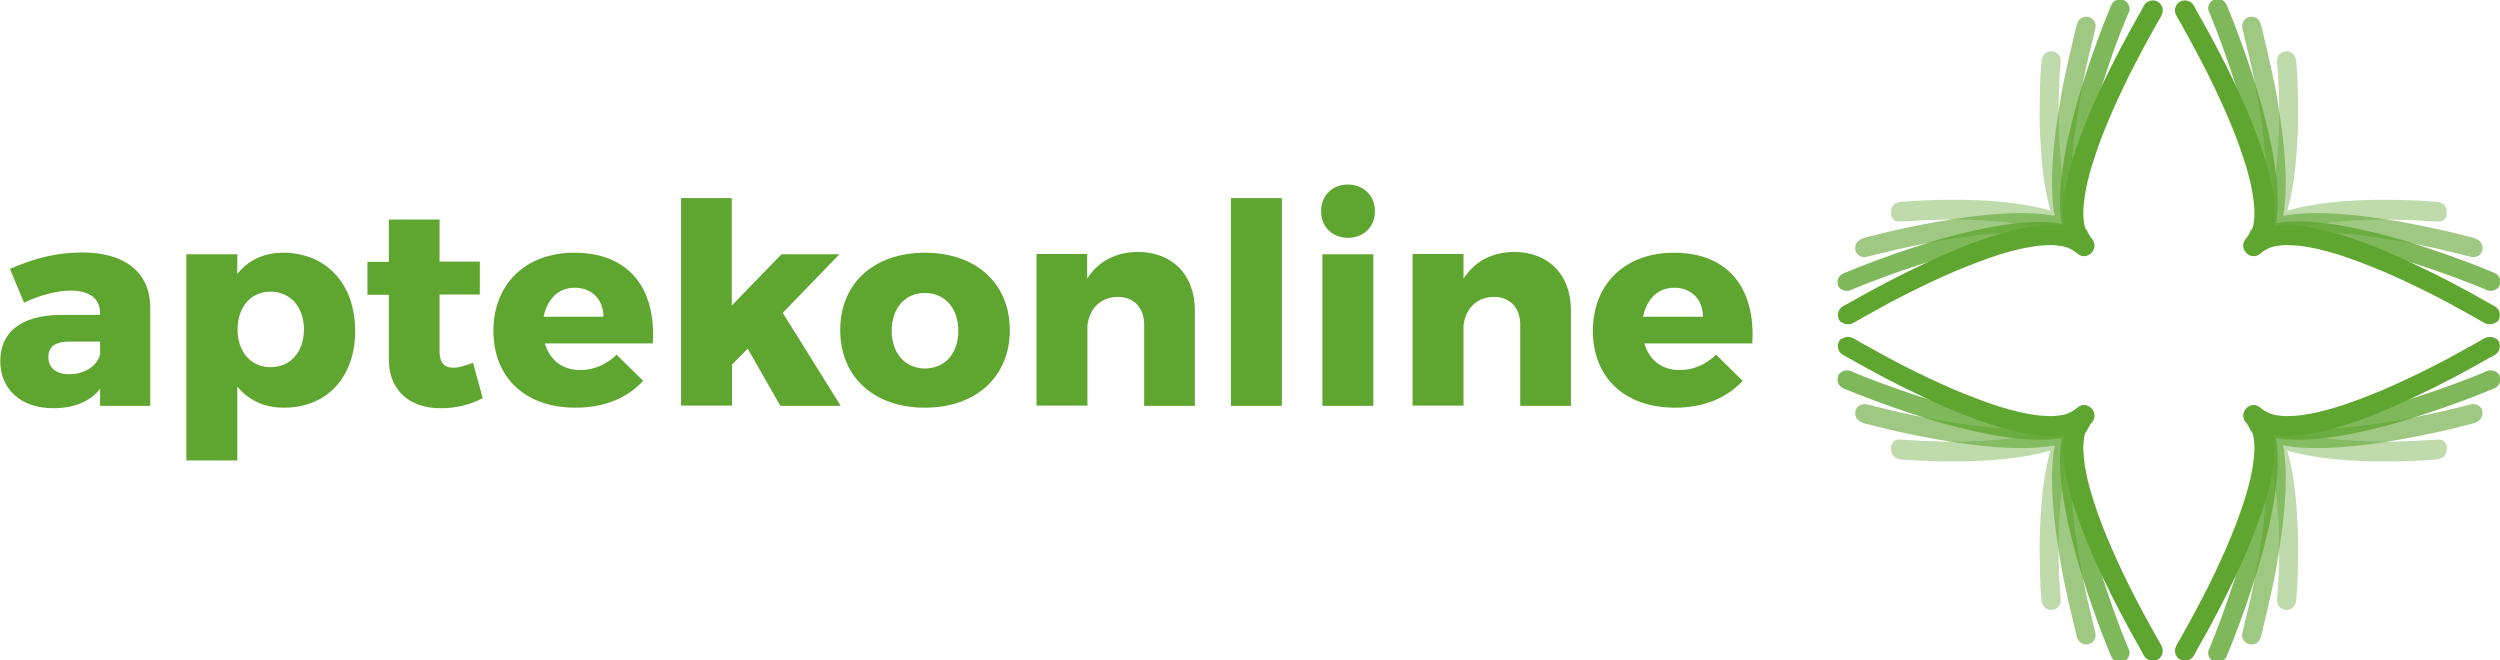
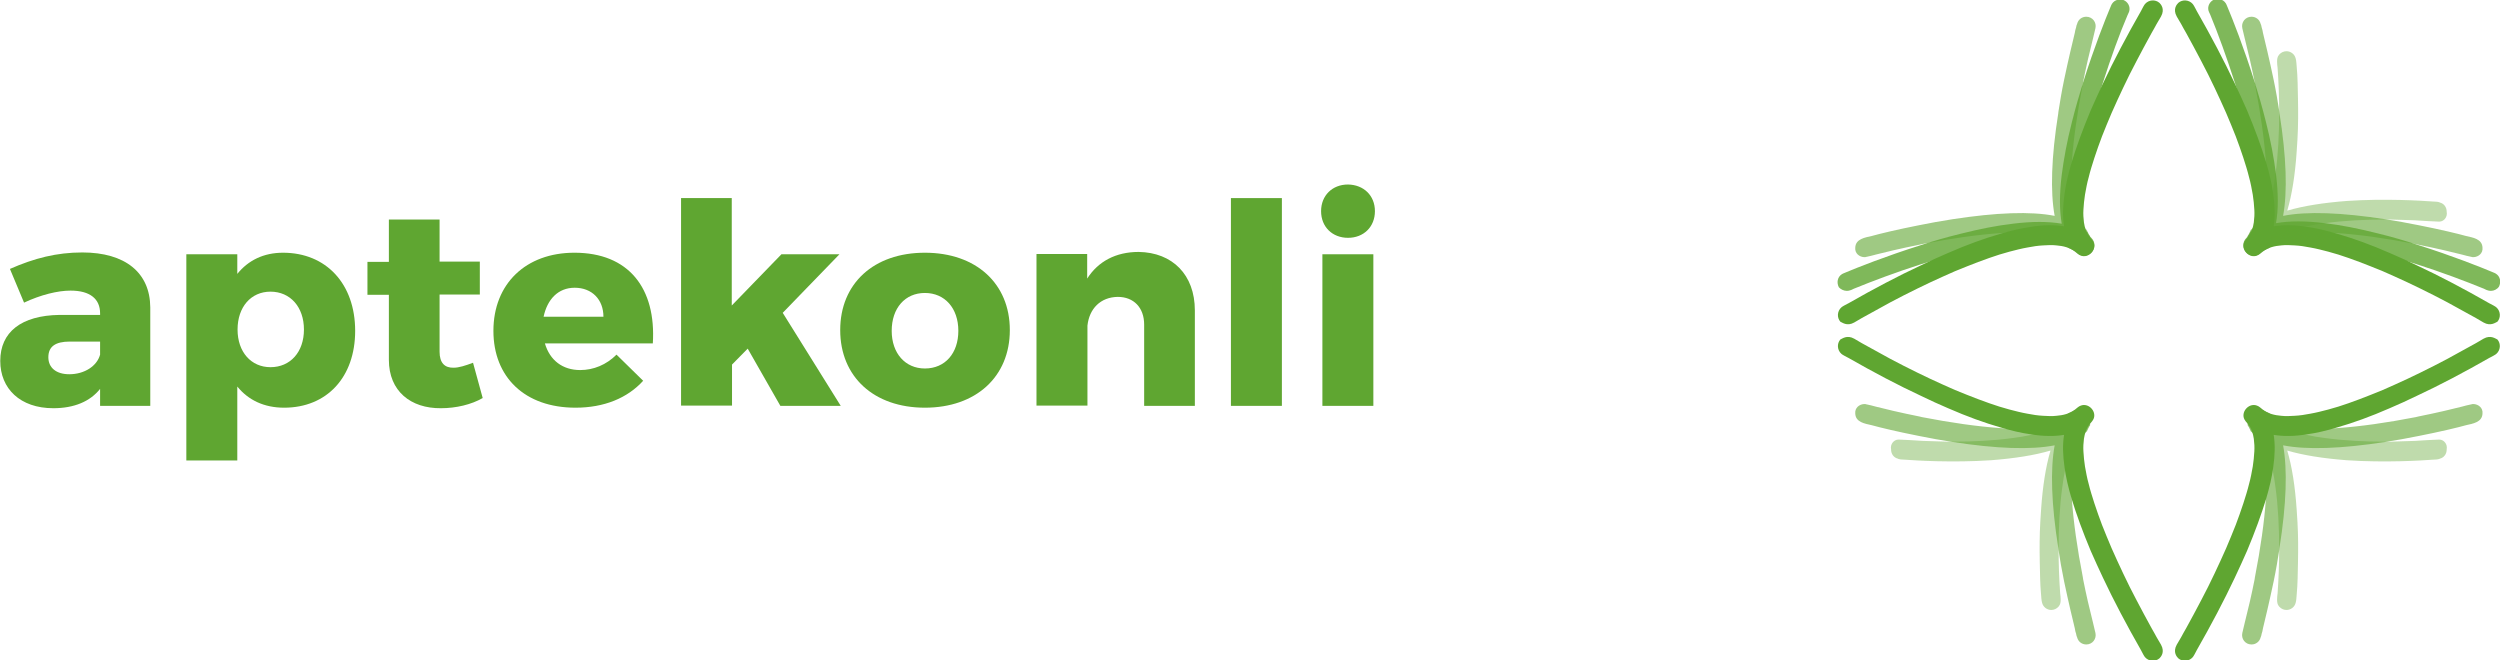
<svg xmlns="http://www.w3.org/2000/svg" version="1.1" id="Слой_1" x="0px" y="0px" viewBox="0 0 956.6 252.7" style="enable-background:new 0 0 956.6 252.7;" xml:space="preserve">
  <style type="text/css"> .st0{fill:#5FA631;} .st1{opacity:0.4;fill:#5FA631;} .st2{opacity:0.6;fill:#5FA631;} .st3{opacity:0.8;fill:#5FA631;} </style>
  <g>
    <path class="st0" d="M57.5,117.6v37.7H38.3v-6.5c-3.8,4.8-9.9,7.4-17.9,7.4c-12.7,0-20.3-7.5-20.3-18.1c0-11,8-17.4,22.7-17.6h15.5 v-0.6c0-5.5-3.8-8.7-11.3-8.7c-4.9,0-11.4,1.6-17.8,4.6l-5.4-12.9c9.3-4.1,17.9-6.3,27.7-6.3C47.9,96.6,57.4,104.3,57.5,117.6z M38.3,135.7v-5H26.7c-5.5,0-8.2,1.9-8.2,6c0,4,3,6.5,8,6.5C32.3,143.2,37.1,140.1,38.3,135.7z" />
    <path class="st0" d="M135.9,126.6c0,17.7-10.8,29.4-27.2,29.4c-7.6,0-13.7-2.9-17.9-8.1v28.3H71.3V97.3h19.5v7.5 c4.2-5.2,10.1-8.1,17.5-8.1C124.8,96.7,135.9,108.6,135.9,126.6z M116.3,126.1c0-8.6-5.2-14.5-12.8-14.5c-7.5,0-12.6,5.9-12.6,14.5 c0,8.6,5.2,14.4,12.6,14.4C111.1,140.5,116.3,134.7,116.3,126.1z" />
    <path class="st0" d="M184.7,152.3c-4.3,2.5-10.2,3.9-16,3.9c-11.5,0.1-19.9-6.5-19.9-18.5v-24.9h-8.2v-12.6h8.2V84h19.4v16.1h15.4 v12.6h-15.4v21.9c0,4.3,2,6.2,5.4,6.1c2,0,4.5-0.8,7.4-1.9L184.7,152.3z" />
-     <path class="st0" d="M249.8,131.4h-41.3c1.9,6.5,6.8,10.2,13.5,10.2c5.1,0,10-2,13.9-5.9l10.2,10c-6,6.6-14.9,10.3-25.9,10.3 c-19.4,0-31.4-11.7-31.4-29.4c0-18,12.4-29.9,31-29.9C240.6,96.7,251.1,110.3,249.8,131.4z M230.9,121.2c0-6.6-4.4-11.1-11-11.1 c-6.4,0-10.5,4.5-11.9,11.1H230.9z" />
+     <path class="st0" d="M249.8,131.4h-41.3c1.9,6.5,6.8,10.2,13.5,10.2c5.1,0,10-2,13.9-5.9l10.2,10c-6,6.6-14.9,10.3-25.9,10.3 c-19.4,0-31.4-11.7-31.4-29.4c0-18,12.4-29.9,31-29.9C240.6,96.7,251.1,110.3,249.8,131.4M230.9,121.2c0-6.6-4.4-11.1-11-11.1 c-6.4,0-10.5,4.5-11.9,11.1H230.9z" />
    <path class="st0" d="M286.1,133.4l-6,6.1v15.7h-19.5V75.8H280v41.1l19-19.6h22.2l-21.7,22.4l22.2,35.6h-23.1L286.1,133.4z" />
    <path class="st0" d="M386.4,126.3c0,17.9-13,29.7-32.5,29.7c-19.5,0-32.4-11.8-32.4-29.7c0-17.8,12.8-29.6,32.4-29.6 C373.5,96.7,386.4,108.5,386.4,126.3z M341.2,126.6c0,8.6,5.2,14.4,12.7,14.4c7.7,0,12.8-5.8,12.8-14.4c0-8.7-5.2-14.5-12.8-14.5 C346.3,112.1,341.2,117.9,341.2,126.6z" />
    <path class="st0" d="M457.2,118.8v36.5h-19.4v-31.1c0-6.5-4-10.6-10.1-10.6c-6.6,0.1-10.9,4.5-11.6,11v30.6h-19.5v-58H416v9.4 c4.2-6.6,11-10.2,19.7-10.2C448.6,96.6,457.2,105.1,457.2,118.8z" />
    <path class="st0" d="M490.5,75.8v79.5H471V75.8H490.5z" />
    <path class="st0" d="M526.1,80.8c0,6-4.3,10.2-10.3,10.2c-6,0-10.3-4.2-10.3-10.2c0-6,4.3-10.2,10.3-10.2 C521.8,70.7,526.1,74.8,526.1,80.8z M525.5,97.3v58H506v-58H525.5z" />
-     <path class="st0" d="M601.1,118.8v36.5h-19.4v-31.1c0-6.5-4-10.6-10.1-10.6c-6.6,0.1-10.9,4.5-11.6,11v30.6h-19.5v-58h19.5v9.4 c4.2-6.6,11-10.2,19.7-10.2C592.6,96.6,601.1,105.1,601.1,118.8z" />
-     <path class="st0" d="M670.5,131.4h-41.3c1.9,6.5,6.8,10.2,13.5,10.2c5.1,0,10-2,13.9-5.9l10.2,10c-6,6.6-14.9,10.3-25.9,10.3 c-19.4,0-31.4-11.7-31.4-29.4c0-18,12.4-29.9,31-29.9C661.3,96.7,671.8,110.3,670.5,131.4z M651.6,121.2c0-6.6-4.4-11.1-11-11.1 c-6.4,0-10.5,4.5-11.9,11.1H651.6z" />
  </g>
  <g>
    <g>
      <path class="st1" d="M933.5,84.8c-0.1,0-0.2,0-0.3,0c-3-0.1-6-0.3-9.1-0.5c-3.2-0.1-6.3-0.2-9.5-0.3c-0.6,0-1.2,0-1.7,0 c-8,0-16.1,0.4-23.3,1.4c-2.5,0.3-4.8,0.7-7,1.2c-4.2,0.9-7.8,2-10.8,3.4c-0.2,0.3-0.3,0.6-0.5,0.8c-0.5,0.8-1,1.6-1.6,2.3 c-0.3,0.4-0.6,0.8-0.9,1.1c-0.1,0.2-0.3,0.4-0.4,0.5c0,0.1-0.1,0.1-0.2,0.2c-0.3,0.1-0.6,0.3-0.9,0.4c-0.5,0.2-1,0.5-1.5,0.8 c-0.1,0-0.3,0-0.4,0c0,0-0.1,0-0.2,0c-0.4,0-0.9-0.1-1.3-0.3c-0.2-0.1-0.4-0.2-0.6-0.3c-0.2-0.1-0.4-0.3-0.6-0.5 c-0.3-0.3-0.5-0.6-0.7-1c-0.4-0.2-0.6-0.4-0.9-0.6c-0.7-0.7-1.1-1.6-1.1-2.6c0-0.2,0-0.4,0-0.5c0.3-0.4,0.6-0.9,0.8-1.4 c0.1-0.3,0.3-0.5,0.4-0.9c0.2-0.2,0.5-0.4,0.7-0.6c0.3-0.3,0.7-0.6,1.1-0.9c0.7-0.6,1.5-1.1,2.3-1.6c0.3-0.2,0.5-0.4,0.8-0.5 c1.4-3,2.5-6.7,3.4-10.8c0.5-2.3,0.9-4.6,1.2-7.1c1-7.3,1.4-15.4,1.4-23.4c0-0.1,0-0.1,0-0.2c0-5.6-0.2-11.3-0.6-16.9 c-0.1-0.8-0.2-1.6-0.2-2.4c0-1,0.1-1.9,0.8-2.7c0.7-0.8,1.7-1.3,2.8-1.3c1.6,0,3.1,1.1,3.5,2.7c0.3,1,0.3,2.1,0.4,3.1 c0.4,4.1,0.4,8.3,0.5,12.4c0.1,5.2,0.1,10.3-0.2,15.5c-0.1,1.6-0.2,3.2-0.3,4.7c-0.6,8.9-1.8,16.5-3.6,22.6 c6.1-1.8,13.7-3,22.7-3.7c14.7-1,28.9-0.1,32.9,0.2c0.7,0,1.2,0.1,1.7,0.1c0.4,0.1,0.8,0.1,1.1,0.3c1.6,0.4,2.6,1.8,2.6,3.5 C936.6,83,935.2,84.7,933.5,84.8z" />
      <path class="st2" d="M946.5,98.4c-0.3,0-0.6,0-0.8-0.1c-1.2-0.2-2.5-0.6-3.7-0.9c-3.1-0.8-9.3-2.3-16.8-3.8 c-0.3-0.1-0.5-0.1-0.8-0.2c-11.3-2.2-21.4-3.6-29.9-4.2c-10.1-0.7-18-0.2-23.1,1.6c-0.1,0-0.2,0-0.3,0.1c-0.4,0.8-0.8,1.5-1.3,2.2 c-0.3,0.4-0.6,0.8-0.9,1.1c-0.1,0.2-0.3,0.4-0.4,0.5l-0.2,0.2c-0.3,0.1-0.6,0.3-0.9,0.4c-0.5,0.2-1,0.5-1.5,0.8 c-0.2,0-0.4,0-0.6,0c-0.4,0-0.9-0.1-1.3-0.3c-0.2-0.1-0.4-0.2-0.6-0.3c-0.2-0.1-0.4-0.3-0.6-0.5c-0.3-0.3-0.5-0.6-0.7-1 c-0.4-0.2-0.6-0.4-0.9-0.6c-0.7-0.7-1.1-1.6-1.1-2.6c0-0.2,0-0.4,0-0.5c0.3-0.4,0.6-0.9,0.8-1.4c0.1-0.3,0.3-0.5,0.4-0.9 c0.2-0.2,0.5-0.4,0.7-0.6c0.3-0.3,0.7-0.6,1.1-0.8c0.7-0.5,1.4-0.9,2.2-1.3c0-0.1,0-0.2,0.1-0.3c1.7-5.1,2.2-13.1,1.6-23.2 c-0.6-8.5-2-18.5-4.2-29.8c0-0.2-0.1-0.5-0.1-0.7c-1.1-5.6-2.4-11.2-3.8-16.7c-0.3-1.3-0.6-2.6-0.9-3.8c-0.5-2.2,1.1-4.4,3.5-4.4 c1.7,0,3.1,1.1,3.5,2.7c0.2,0.4,0.3,0.8,0.4,1.4c0.2,0.6,0.4,1.3,0.5,2.1c0.8,3.3,2.4,9.9,4.1,18c0.9,4.3,1.6,8.5,2.2,12.4 c0,0,0,0.1,0,0.2c2.7,17,3.1,30.2,1.4,39.4c9.1-1.8,22.3-1.3,39.2,1.3c4,0.6,8.3,1.4,12.8,2.3c8.1,1.6,14.8,3.2,18,4.1 c2.6,0.6,6.2,1.1,6.3,4.5C950.1,96.9,948.4,98.3,946.5,98.4z" />
      <path class="st3" d="M953.1,111.3c-0.5,0-1-0.1-1.5-0.3c-0.1,0-0.5-0.2-1.1-0.5c-7.1-2.9-16.1-6.3-25.8-9.4 c-20.1-6.4-42.7-11.5-54.9-8.1c0,0,0,0-0.1,0c-0.5,0.1-0.9,0.3-1.4,0.4c-0.3,0.6-0.7,1.2-1,1.8c-0.5,0.2-1,0.5-1.4,0.8 c0,0-0.1,0-0.1,0c-0.3,0.2-0.5,0.4-0.8,0.7c-1.2,1.2-2.8,1.5-4.2,0.8c-0.5-0.2-0.9-0.5-1.3-0.9c-1.5-1.5-1.5-4,0-5.5 c0.3-0.3,0.5-0.6,0.8-0.9c0.3-0.4,0.6-0.9,0.8-1.4c0.5-0.4,1.1-0.7,1.7-1c0.1-0.4,0.3-0.9,0.4-1.3v0c3.4-12.2-1.7-34.9-8.1-55 c-3.1-9.6-6.4-18.7-9.3-25.7c-0.3-0.6-0.4-1-0.5-1.1c-0.8-1.6-0.2-3.6,1.4-4.6c0.8-0.5,1.8-0.7,2.7-0.4c1,0.2,1.8,0.8,2.3,1.6 c0.2,0.3,0.2,0.4,0.8,1.8c1.6,3.8,6,14.8,10.2,28.2c1.5,4.8,3,10,4.3,15.2c1.9,7.4,3.1,14.1,3.9,20.2c0.9,7.3,0.9,13.6,0,18.7 c5.1-0.9,11.4-0.9,18.7,0c6,0.7,12.7,2,20.2,3.9c5.3,1.3,10.5,2.8,15.3,4.4c13.3,4.2,24.3,8.6,28.1,10.2c1.4,0.6,1.5,0.6,1.8,0.8 c0.8,0.5,1.4,1.3,1.6,2.3c0.2,0.9,0,1.9-0.4,2.7C955.5,110.7,954.3,111.3,953.1,111.3z" />
      <g>
        <path class="st0" d="M950.3,123.4c-0.1-0.1-2.4-1.4-2.9-1.7c-3.6-2-7.2-4-10.9-6c-3.4-1.8-6.9-3.6-10.4-5.3 c-3.2-1.6-6.5-3.1-9.8-4.6c-3-1.4-6.1-2.7-9.2-3.9c-2.8-1.1-5.6-2.2-8.5-3.2c-2.5-0.9-5.1-1.7-7.7-2.4c-2.3-0.6-4.6-1.2-6.9-1.6 c-2-0.4-4-0.7-6-0.8c-1.7-0.1-3.4-0.2-5.1,0c-2.5,0.2-5.1,0.8-7.1,2.4c-0.7,0.5-1.3,1.2-2.2,1.5c-2.9,1.1-5.9-2-5-4.8 c0.3-0.9,1-1.6,1.6-2.3c1.3-1.6,1.9-3.6,2.2-5.6c0.2-1.6,0.3-3.2,0.2-4.8c-0.1-1.9-0.3-3.9-0.6-5.8c-0.4-2.2-0.8-4.5-1.4-6.6 c-0.6-2.5-1.4-5-2.2-7.5c-0.9-2.8-1.9-5.5-2.9-8.2c-1.2-3-2.4-6-3.7-9c-1.4-3.2-2.9-6.4-4.4-9.6c-1.6-3.4-3.3-6.8-5.1-10.2 c-1.9-3.6-3.8-7.2-5.8-10.8c-0.6-1.1-1.3-2.2-1.9-3.4c-0.3-0.5-1.6-2.8-1.7-2.9c-1.6-2.9,0.1-4.7,0.6-5.2 c1.6-1.4,4.1-1.2,5.5,0.4c0.3,0.3,1,1.6,1.3,2.2l0.2,0.4c5.6,9.8,10.5,19.1,14.6,27.8c1.7,3.5,3.2,7,4.7,10.3 c3.1,7.4,5.5,14,7.3,19.9c1.3,4.4,2.2,8.3,2.7,11.9c0.7,4.8,0.8,9,0.2,12.6c3.6-0.6,7.8-0.6,12.7,0.2c3.6,0.5,7.5,1.4,11.8,2.7 c5.9,1.7,12.6,4.1,19.9,7.3c3.3,1.4,6.8,3,10.3,4.7c8.8,4.1,18.1,9,27.9,14.6l0.4,0.2c0.6,0.3,1.9,1,2.2,1.3 c1.6,1.4,1.8,3.9,0.4,5.5C955,123.3,953.1,125,950.3,123.4z" />
      </g>
    </g>
    <g>
-       <path class="st1" d="M726.3,84.8c0.1,0,0.2,0,0.3,0c3-0.1,6-0.3,9.1-0.5c3.2-0.1,6.3-0.2,9.5-0.3c0.6,0,1.2,0,1.7,0 c8,0,16.1,0.4,23.3,1.4c2.5,0.3,4.8,0.7,7,1.2c4.2,0.9,7.8,2,10.8,3.4c0.2,0.3,0.3,0.6,0.5,0.8c0.5,0.8,1,1.6,1.6,2.3 c0.3,0.4,0.6,0.8,0.9,1.1c0.1,0.2,0.3,0.4,0.4,0.5c0,0.1,0.1,0.1,0.2,0.2c0.3,0.1,0.6,0.3,0.9,0.4c0.5,0.2,1,0.5,1.5,0.8 c0.1,0,0.3,0,0.4,0c0,0,0.1,0,0.2,0c0.4,0,0.9-0.1,1.3-0.3c0.2-0.1,0.4-0.2,0.6-0.3c0.2-0.1,0.4-0.3,0.6-0.5 c0.3-0.3,0.5-0.6,0.7-1c0.4-0.2,0.6-0.4,0.9-0.6c0.7-0.7,1.1-1.6,1.1-2.6c0-0.2,0-0.4,0-0.5c-0.3-0.4-0.6-0.9-0.8-1.4 c-0.1-0.3-0.3-0.5-0.4-0.9c-0.2-0.2-0.5-0.4-0.7-0.6c-0.3-0.3-0.7-0.6-1.1-0.9c-0.7-0.6-1.5-1.1-2.3-1.6c-0.3-0.2-0.5-0.4-0.8-0.5 c-1.4-3-2.5-6.7-3.4-10.8c-0.5-2.3-0.9-4.6-1.2-7.1c-1-7.3-1.4-15.4-1.4-23.4c0-0.1,0-0.1,0-0.2c0-5.6,0.2-11.3,0.6-16.9 c0.1-0.8,0.2-1.6,0.2-2.4c0-1-0.1-1.9-0.8-2.7c-0.7-0.8-1.7-1.3-2.8-1.3c-1.6,0-3.1,1.1-3.5,2.7c-0.3,1-0.3,2.1-0.4,3.1 c-0.4,4.1-0.4,8.3-0.5,12.4c-0.1,5.2-0.1,10.3,0.2,15.5c0.1,1.6,0.2,3.2,0.3,4.7c0.6,8.9,1.8,16.5,3.6,22.6 c-6.1-1.8-13.7-3-22.7-3.7c-14.7-1-28.9-0.1-32.9,0.2c-0.7,0-1.2,0.1-1.7,0.1c-0.4,0.1-0.8,0.1-1.1,0.3c-1.6,0.4-2.6,1.8-2.6,3.5 C723.2,83,724.6,84.7,726.3,84.8z" />
      <path class="st2" d="M713.3,98.4c0.3,0,0.6,0,0.8-0.1c1.2-0.2,2.5-0.6,3.7-0.9c3.1-0.8,9.3-2.3,16.8-3.8c0.3-0.1,0.5-0.1,0.8-0.2 c11.3-2.2,21.4-3.6,29.9-4.2c10.1-0.7,18-0.2,23.1,1.6c0.1,0,0.2,0,0.3,0.1c0.4,0.8,0.8,1.5,1.3,2.2c0.3,0.4,0.6,0.8,0.9,1.1 c0.1,0.2,0.3,0.4,0.4,0.5l0.2,0.2c0.3,0.1,0.6,0.3,0.9,0.4c0.5,0.2,1,0.5,1.5,0.8c0.2,0,0.4,0,0.6,0c0.4,0,0.9-0.1,1.3-0.3 c0.2-0.1,0.4-0.2,0.6-0.3c0.2-0.1,0.4-0.3,0.6-0.5c0.3-0.3,0.5-0.6,0.7-1c0.4-0.2,0.6-0.4,0.9-0.6c0.7-0.7,1.1-1.6,1.1-2.6 c0-0.2,0-0.4,0-0.5c-0.3-0.4-0.6-0.9-0.8-1.4c-0.1-0.3-0.3-0.5-0.4-0.9c-0.2-0.2-0.5-0.4-0.7-0.6c-0.3-0.3-0.7-0.6-1.1-0.8 c-0.7-0.5-1.4-0.9-2.2-1.3c0-0.1,0-0.2-0.1-0.3c-1.7-5.1-2.2-13.1-1.6-23.2c0.6-8.5,2-18.5,4.2-29.8c0-0.2,0.1-0.5,0.1-0.7 c1.1-5.6,2.4-11.2,3.8-16.7c0.3-1.3,0.6-2.6,0.9-3.8c0.5-2.2-1.1-4.4-3.5-4.4c-1.7,0-3.1,1.1-3.5,2.7c-0.2,0.4-0.3,0.8-0.4,1.4 c-0.2,0.6-0.4,1.3-0.5,2.1c-0.8,3.3-2.4,9.9-4.1,18c-0.9,4.3-1.6,8.5-2.2,12.4c0,0,0,0.1,0,0.2c-2.7,17-3.1,30.2-1.4,39.4 c-9.1-1.8-22.3-1.3-39.2,1.3c-4,0.6-8.3,1.4-12.8,2.3c-8.1,1.6-14.8,3.2-18,4.1c-2.6,0.6-6.2,1.1-6.3,4.5 C709.7,96.9,711.4,98.3,713.3,98.4z" />
      <path class="st3" d="M706.7,111.3c0.5,0,1-0.1,1.5-0.3c0.1,0,0.5-0.2,1.1-0.5c7.1-2.9,16.1-6.3,25.8-9.4 c20.1-6.4,42.7-11.5,54.9-8.1c0,0,0,0,0.1,0c0.5,0.1,0.9,0.3,1.4,0.4c0.3,0.6,0.7,1.2,1,1.8c0.5,0.2,1,0.5,1.4,0.8 c0,0,0.1,0,0.1,0c0.3,0.2,0.5,0.4,0.8,0.7c1.2,1.2,2.8,1.5,4.2,0.8c0.5-0.2,0.9-0.5,1.3-0.9c1.5-1.5,1.5-4,0-5.5 c-0.3-0.3-0.5-0.6-0.8-0.9c-0.3-0.4-0.6-0.9-0.8-1.4c-0.5-0.4-1.1-0.7-1.7-1c-0.1-0.4-0.3-0.9-0.4-1.3v0 c-3.4-12.2,1.7-34.9,8.1-55C807.7,22.1,811,13,814,6c0.3-0.6,0.4-1,0.5-1.1c0.8-1.6,0.2-3.6-1.4-4.6c-0.8-0.5-1.8-0.7-2.7-0.4 c-1,0.2-1.8,0.8-2.3,1.6c-0.2,0.3-0.2,0.4-0.8,1.8c-1.6,3.8-6,14.8-10.2,28.2c-1.5,4.8-3,10-4.3,15.2c-1.9,7.4-3.1,14.1-3.9,20.2 c-0.9,7.3-0.9,13.6,0,18.7c-5.1-0.9-11.4-0.9-18.7,0c-6,0.7-12.7,2-20.2,3.9c-5.3,1.3-10.5,2.8-15.3,4.4 c-13.3,4.2-24.3,8.6-28.1,10.2c-1.4,0.6-1.5,0.6-1.8,0.8c-0.8,0.5-1.4,1.3-1.6,2.3c-0.2,0.9,0,1.9,0.4,2.7 C704.3,110.7,705.5,111.3,706.7,111.3z" />
      <g>
        <path class="st0" d="M709.5,123.4c0.1-0.1,2.4-1.4,2.9-1.7c3.6-2,7.2-4,10.9-6c3.4-1.8,6.9-3.6,10.4-5.3c3.2-1.6,6.5-3.1,9.8-4.6 c3-1.4,6.1-2.7,9.2-3.9c2.8-1.1,5.6-2.2,8.5-3.2c2.5-0.9,5.1-1.7,7.7-2.4c2.3-0.6,4.6-1.2,6.9-1.6c2-0.4,4-0.7,6-0.8 c1.7-0.1,3.4-0.2,5.1,0c2.5,0.2,5.1,0.8,7.1,2.4c0.7,0.5,1.3,1.2,2.2,1.5c2.9,1.1,5.9-2,5-4.8c-0.3-0.9-1-1.6-1.6-2.3 c-1.3-1.6-1.9-3.6-2.2-5.6c-0.2-1.6-0.3-3.2-0.2-4.8c0.1-1.9,0.3-3.9,0.6-5.8c0.4-2.2,0.8-4.5,1.4-6.6c0.6-2.5,1.4-5,2.2-7.5 c0.9-2.8,1.9-5.5,2.9-8.2c1.2-3,2.4-6,3.7-9c1.4-3.2,2.9-6.4,4.4-9.6c1.6-3.4,3.3-6.8,5.1-10.2c1.9-3.6,3.8-7.2,5.8-10.8 c0.6-1.1,1.3-2.2,1.9-3.4c0.3-0.5,1.6-2.8,1.7-2.9c1.6-2.9-0.1-4.7-0.6-5.2c-1.6-1.4-4.1-1.2-5.5,0.4c-0.3,0.3-1,1.6-1.3,2.2 l-0.2,0.4c-5.6,9.8-10.5,19.1-14.6,27.8c-1.7,3.5-3.2,7-4.7,10.3c-3.1,7.4-5.5,14-7.3,19.9c-1.3,4.4-2.2,8.3-2.7,11.9 c-0.7,4.8-0.8,9-0.2,12.6c-3.6-0.6-7.8-0.6-12.7,0.2c-3.6,0.5-7.5,1.4-11.8,2.7c-5.9,1.7-12.6,4.1-19.9,7.3 c-3.3,1.4-6.8,3-10.3,4.7c-8.8,4.1-18.1,9-27.9,14.6l-0.4,0.2c-0.6,0.3-1.9,1-2.2,1.3c-1.6,1.4-1.8,3.9-0.4,5.5 C704.8,123.3,706.7,125,709.5,123.4z" />
      </g>
    </g>
    <g>
      <path class="st1" d="M726.3,168.2c0.1,0,0.2,0,0.3,0c3,0.1,6,0.3,9.1,0.5c3.2,0.1,6.3,0.2,9.5,0.3c0.6,0,1.2,0,1.7,0 c8,0,16.1-0.4,23.3-1.4c2.5-0.3,4.8-0.7,7-1.2c4.2-0.9,7.8-2,10.8-3.4c0.2-0.3,0.3-0.6,0.5-0.8c0.5-0.8,1-1.6,1.6-2.3 c0.3-0.4,0.6-0.8,0.9-1.1c0.1-0.2,0.3-0.4,0.4-0.5c0-0.1,0.1-0.1,0.2-0.2c0.3-0.1,0.6-0.3,0.9-0.4c0.5-0.2,1-0.5,1.5-0.8 c0.1,0,0.3,0,0.4,0c0,0,0.1,0,0.2,0c0.4,0,0.9,0.1,1.3,0.3c0.2,0.1,0.4,0.2,0.6,0.3c0.2,0.1,0.4,0.3,0.6,0.5 c0.3,0.3,0.5,0.6,0.7,1c0.4,0.2,0.6,0.4,0.9,0.6c0.7,0.7,1.1,1.6,1.1,2.6c0,0.2,0,0.4,0,0.5c-0.3,0.4-0.6,0.9-0.8,1.4 c-0.1,0.3-0.3,0.5-0.4,0.9c-0.2,0.2-0.5,0.4-0.7,0.6c-0.3,0.3-0.7,0.6-1.1,0.9c-0.7,0.6-1.5,1.1-2.3,1.6c-0.3,0.2-0.5,0.4-0.8,0.5 c-1.4,3-2.5,6.7-3.4,10.8c-0.5,2.3-0.9,4.6-1.2,7.1c-1,7.3-1.4,15.4-1.4,23.4c0,0.1,0,0.1,0,0.2c0,5.6,0.2,11.3,0.6,16.9 c0.1,0.8,0.2,1.6,0.2,2.4c0,1-0.1,1.9-0.8,2.7c-0.7,0.8-1.7,1.3-2.8,1.3c-1.6,0-3.1-1.1-3.5-2.7c-0.3-1-0.3-2.1-0.4-3.1 c-0.4-4.1-0.4-8.3-0.5-12.4c-0.1-5.2-0.1-10.3,0.2-15.5c0.1-1.6,0.2-3.2,0.3-4.7c0.6-8.9,1.8-16.5,3.6-22.6 c-6.1,1.8-13.7,3-22.7,3.7c-14.7,1-28.9,0.1-32.9-0.2c-0.7,0-1.2-0.1-1.7-0.1c-0.4-0.1-0.8-0.1-1.1-0.3c-1.6-0.4-2.6-1.8-2.6-3.5 C723.2,170,724.6,168.3,726.3,168.2z" />
      <path class="st2" d="M713.3,154.6c0.3,0,0.6,0,0.8,0.1c1.2,0.2,2.5,0.6,3.7,0.9c3.1,0.8,9.3,2.3,16.8,3.8c0.3,0.1,0.5,0.1,0.8,0.2 c11.3,2.2,21.4,3.6,29.9,4.2c10.1,0.7,18,0.2,23.1-1.6c0.1,0,0.2,0,0.3-0.1c0.4-0.8,0.8-1.5,1.3-2.2c0.3-0.4,0.6-0.8,0.9-1.1 c0.1-0.2,0.3-0.4,0.4-0.5l0.2-0.2c0.3-0.1,0.6-0.3,0.9-0.4c0.5-0.2,1-0.5,1.5-0.8c0.2,0,0.4,0,0.6,0c0.4,0,0.9,0.1,1.3,0.3 c0.2,0.1,0.4,0.2,0.6,0.3c0.2,0.1,0.4,0.3,0.6,0.5c0.3,0.3,0.5,0.6,0.7,1c0.4,0.2,0.6,0.4,0.9,0.6c0.7,0.7,1.1,1.6,1.1,2.6 c0,0.2,0,0.4,0,0.5c-0.3,0.4-0.6,0.9-0.8,1.4c-0.1,0.3-0.3,0.5-0.4,0.9c-0.2,0.2-0.5,0.4-0.7,0.6c-0.3,0.3-0.7,0.6-1.1,0.8 c-0.7,0.5-1.4,0.9-2.2,1.3c0,0.1,0,0.2-0.1,0.3c-1.7,5.1-2.2,13.1-1.6,23.2c0.6,8.5,2,18.5,4.2,29.8c0,0.2,0.1,0.5,0.1,0.7 c1.1,5.6,2.4,11.2,3.8,16.7c0.3,1.3,0.6,2.6,0.9,3.8c0.5,2.2-1.1,4.4-3.5,4.4c-1.7,0-3.1-1.1-3.5-2.7c-0.2-0.4-0.3-0.8-0.4-1.4 c-0.2-0.6-0.4-1.3-0.5-2.1c-0.8-3.3-2.4-9.9-4.1-18c-0.9-4.3-1.6-8.5-2.2-12.4c0,0,0-0.1,0-0.2c-2.7-17-3.1-30.2-1.4-39.4 c-9.1,1.8-22.3,1.3-39.2-1.3c-4-0.6-8.3-1.4-12.8-2.3c-8.1-1.6-14.8-3.2-18-4.1c-2.6-0.6-6.2-1.1-6.3-4.5 C709.7,156.1,711.4,154.7,713.3,154.6z" />
-       <path class="st3" d="M706.7,141.7c0.5,0,1,0.1,1.5,0.3c0.1,0,0.5,0.2,1.1,0.5c7.1,2.9,16.1,6.3,25.8,9.4 c20.1,6.4,42.7,11.5,54.9,8.1c0,0,0,0,0.1,0c0.5-0.1,0.9-0.3,1.4-0.4c0.3-0.6,0.7-1.2,1-1.8c0.5-0.2,1-0.5,1.4-0.8 c0,0,0.1,0,0.1,0c0.3-0.2,0.5-0.4,0.8-0.7c1.2-1.2,2.8-1.5,4.2-0.8c0.5,0.2,0.9,0.5,1.3,0.9c1.5,1.5,1.5,4,0,5.5 c-0.3,0.3-0.5,0.6-0.8,0.9c-0.3,0.4-0.6,0.9-0.8,1.4c-0.5,0.4-1.1,0.7-1.7,1c-0.1,0.4-0.3,0.9-0.4,1.3v0 c-3.4,12.2,1.7,34.9,8.1,55c3.1,9.6,6.4,18.7,9.3,25.7c0.3,0.6,0.4,1,0.5,1.1c0.8,1.6,0.2,3.6-1.4,4.6c-0.8,0.5-1.8,0.7-2.7,0.4 c-1-0.2-1.8-0.8-2.3-1.6c-0.2-0.3-0.2-0.4-0.8-1.8c-1.6-3.8-6-14.8-10.2-28.2c-1.5-4.8-3-10-4.3-15.2c-1.9-7.4-3.1-14.1-3.9-20.2 c-0.9-7.3-0.9-13.6,0-18.7c-5.1,0.9-11.4,0.9-18.7,0c-6-0.7-12.7-2-20.2-3.9c-5.3-1.3-10.5-2.8-15.3-4.4 c-13.3-4.2-24.3-8.6-28.1-10.2c-1.4-0.6-1.5-0.6-1.8-0.8c-0.8-0.5-1.4-1.3-1.6-2.3c-0.2-0.9,0-1.9,0.4-2.7 C704.3,142.3,705.5,141.7,706.7,141.7z" />
      <g>
        <path class="st0" d="M709.5,129.6c0.1,0.1,2.4,1.4,2.9,1.7c3.6,2,7.2,4,10.9,6c3.4,1.8,6.9,3.6,10.4,5.3c3.2,1.6,6.5,3.1,9.8,4.6 c3,1.4,6.1,2.7,9.2,3.9c2.8,1.1,5.6,2.2,8.5,3.2c2.5,0.9,5.1,1.7,7.7,2.4c2.3,0.6,4.6,1.2,6.9,1.6c2,0.4,4,0.7,6,0.8 c1.7,0.1,3.4,0.2,5.1,0c2.5-0.2,5.1-0.8,7.1-2.4c0.7-0.5,1.3-1.2,2.2-1.5c2.9-1.1,5.9,2,5,4.8c-0.3,0.9-1,1.6-1.6,2.3 c-1.3,1.6-1.9,3.6-2.2,5.6c-0.2,1.6-0.3,3.2-0.2,4.8c0.1,1.9,0.3,3.9,0.6,5.8c0.4,2.2,0.8,4.5,1.4,6.6c0.6,2.5,1.4,5,2.2,7.5 c0.9,2.8,1.9,5.5,2.9,8.2c1.2,3,2.4,6,3.7,9c1.4,3.2,2.9,6.4,4.4,9.6c1.6,3.4,3.3,6.8,5.1,10.2c1.9,3.6,3.8,7.2,5.8,10.8 c0.6,1.1,1.3,2.2,1.9,3.4c0.3,0.5,1.6,2.8,1.7,2.9c1.6,2.9-0.1,4.7-0.6,5.2c-1.6,1.4-4.1,1.2-5.5-0.4c-0.3-0.3-1-1.6-1.3-2.2 l-0.2-0.4c-5.6-9.8-10.5-19.1-14.6-27.8c-1.7-3.5-3.2-7-4.7-10.3c-3.1-7.4-5.5-14-7.3-19.9c-1.3-4.4-2.2-8.3-2.7-11.9 c-0.7-4.8-0.8-9-0.2-12.6c-3.6,0.6-7.8,0.6-12.7-0.2c-3.6-0.5-7.5-1.4-11.8-2.7c-5.9-1.7-12.6-4.1-19.9-7.3 c-3.3-1.4-6.8-3-10.3-4.7c-8.8-4.1-18.1-9-27.9-14.6l-0.4-0.2c-0.6-0.3-1.9-1-2.2-1.3c-1.6-1.4-1.8-3.9-0.4-5.5 C704.8,129.7,706.7,128,709.5,129.6z" />
      </g>
    </g>
    <g>
      <path class="st1" d="M933.5,168.2c-0.1,0-0.2,0-0.3,0c-3,0.1-6,0.3-9.1,0.5c-3.2,0.1-6.3,0.2-9.5,0.3c-0.6,0-1.2,0-1.7,0 c-8,0-16.1-0.4-23.3-1.4c-2.5-0.3-4.8-0.7-7-1.2c-4.2-0.9-7.8-2-10.8-3.4c-0.2-0.3-0.3-0.6-0.5-0.8c-0.5-0.8-1-1.6-1.6-2.3 c-0.3-0.4-0.6-0.8-0.9-1.1c-0.1-0.2-0.3-0.4-0.4-0.5c0-0.1-0.1-0.1-0.2-0.2c-0.3-0.1-0.6-0.3-0.9-0.4c-0.5-0.2-1-0.5-1.5-0.8 c-0.1,0-0.3,0-0.4,0c0,0-0.1,0-0.2,0c-0.4,0-0.9,0.1-1.3,0.3c-0.2,0.1-0.4,0.2-0.6,0.3c-0.2,0.1-0.4,0.3-0.6,0.5 c-0.3,0.3-0.5,0.6-0.7,1c-0.4,0.2-0.6,0.4-0.9,0.6c-0.7,0.7-1.1,1.6-1.1,2.6c0,0.2,0,0.4,0,0.5c0.3,0.4,0.6,0.9,0.8,1.4 c0.1,0.3,0.3,0.5,0.4,0.9c0.2,0.2,0.5,0.4,0.7,0.6c0.3,0.3,0.7,0.6,1.1,0.9c0.7,0.6,1.5,1.1,2.3,1.6c0.3,0.2,0.5,0.4,0.8,0.5 c1.4,3,2.5,6.7,3.4,10.8c0.5,2.3,0.9,4.6,1.2,7.1c1,7.3,1.4,15.4,1.4,23.4c0,0.1,0,0.1,0,0.2c0,5.6-0.2,11.3-0.6,16.9 c-0.1,0.8-0.2,1.6-0.2,2.4c0,1,0.1,1.9,0.8,2.7c0.7,0.8,1.7,1.3,2.8,1.3c1.6,0,3.1-1.1,3.5-2.7c0.3-1,0.3-2.1,0.4-3.1 c0.4-4.1,0.4-8.3,0.5-12.4c0.1-5.2,0.1-10.3-0.2-15.5c-0.1-1.6-0.2-3.2-0.3-4.7c-0.6-8.9-1.8-16.5-3.6-22.6 c6.1,1.8,13.7,3,22.7,3.7c14.7,1,28.9,0.1,32.9-0.2c0.7,0,1.2-0.1,1.7-0.1c0.4-0.1,0.8-0.1,1.1-0.3c1.6-0.4,2.6-1.8,2.6-3.5 C936.6,170,935.2,168.3,933.5,168.2z" />
      <path class="st2" d="M946.5,154.6c-0.3,0-0.6,0-0.8,0.1c-1.2,0.2-2.5,0.6-3.7,0.9c-3.1,0.8-9.3,2.3-16.8,3.8 c-0.3,0.1-0.5,0.1-0.8,0.2c-11.3,2.2-21.4,3.6-29.9,4.2c-10.1,0.7-18,0.2-23.1-1.6c-0.1,0-0.2,0-0.3-0.1c-0.4-0.8-0.8-1.5-1.3-2.2 c-0.3-0.4-0.6-0.8-0.9-1.1c-0.1-0.2-0.3-0.4-0.4-0.5l-0.2-0.2c-0.3-0.1-0.6-0.3-0.9-0.4c-0.5-0.2-1-0.5-1.5-0.8 c-0.2,0-0.4,0-0.6,0c-0.4,0-0.9,0.1-1.3,0.3c-0.2,0.1-0.4,0.2-0.6,0.3c-0.2,0.1-0.4,0.3-0.6,0.5c-0.3,0.3-0.5,0.6-0.7,1 c-0.4,0.2-0.6,0.4-0.9,0.6c-0.7,0.7-1.1,1.6-1.1,2.6c0,0.2,0,0.4,0,0.5c0.3,0.4,0.6,0.9,0.8,1.4c0.1,0.3,0.3,0.5,0.4,0.9 c0.2,0.2,0.5,0.4,0.7,0.6c0.3,0.3,0.7,0.6,1.1,0.8c0.7,0.5,1.4,0.9,2.2,1.3c0,0.1,0,0.2,0.1,0.3c1.7,5.1,2.2,13.1,1.6,23.2 c-0.6,8.5-2,18.5-4.2,29.8c0,0.2-0.1,0.5-0.1,0.7c-1.1,5.6-2.4,11.2-3.8,16.7c-0.3,1.3-0.6,2.6-0.9,3.8c-0.5,2.2,1.1,4.4,3.5,4.4 c1.7,0,3.1-1.1,3.5-2.7c0.2-0.4,0.3-0.8,0.4-1.4c0.2-0.6,0.4-1.3,0.5-2.1c0.8-3.3,2.4-9.9,4.1-18c0.9-4.3,1.6-8.5,2.2-12.4 c0,0,0-0.1,0-0.2c2.7-17,3.1-30.2,1.4-39.4c9.1,1.8,22.3,1.3,39.2-1.3c4-0.6,8.3-1.4,12.8-2.3c8.1-1.6,14.8-3.2,18-4.1 c2.6-0.6,6.2-1.1,6.3-4.5C950.1,156.1,948.4,154.7,946.5,154.6z" />
-       <path class="st3" d="M953.1,141.7c-0.5,0-1,0.1-1.5,0.3c-0.1,0-0.5,0.2-1.1,0.5c-7.1,2.9-16.1,6.3-25.8,9.4 c-20.1,6.4-42.7,11.5-54.9,8.1c0,0,0,0-0.1,0c-0.5-0.1-0.9-0.3-1.4-0.4c-0.3-0.6-0.7-1.2-1-1.8c-0.5-0.2-1-0.5-1.4-0.8 c0,0-0.1,0-0.1,0c-0.3-0.2-0.5-0.4-0.8-0.7c-1.2-1.2-2.8-1.5-4.2-0.8c-0.5,0.2-0.9,0.5-1.3,0.9c-1.5,1.5-1.5,4,0,5.5 c0.3,0.3,0.5,0.6,0.8,0.9c0.3,0.4,0.6,0.9,0.8,1.4c0.5,0.4,1.1,0.7,1.7,1c0.1,0.4,0.3,0.9,0.4,1.3v0c3.4,12.2-1.7,34.9-8.1,55 c-3.1,9.6-6.4,18.7-9.3,25.7c-0.3,0.6-0.4,1-0.5,1.1c-0.8,1.6-0.2,3.6,1.4,4.6c0.8,0.5,1.8,0.7,2.7,0.4c1-0.2,1.8-0.8,2.3-1.6 c0.2-0.3,0.2-0.4,0.8-1.8c1.6-3.8,6-14.8,10.2-28.2c1.5-4.8,3-10,4.3-15.2c1.9-7.4,3.1-14.1,3.9-20.2c0.9-7.3,0.9-13.6,0-18.7 c5.1,0.9,11.4,0.9,18.7,0c6-0.7,12.7-2,20.2-3.9c5.3-1.3,10.5-2.8,15.3-4.4c13.3-4.2,24.3-8.6,28.1-10.2c1.4-0.6,1.5-0.6,1.8-0.8 c0.8-0.5,1.4-1.3,1.6-2.3c0.2-0.9,0-1.9-0.4-2.7C955.5,142.3,954.3,141.7,953.1,141.7z" />
      <g>
        <path class="st0" d="M950.3,129.6c-0.1,0.1-2.4,1.4-2.9,1.7c-3.6,2-7.2,4-10.9,6c-3.4,1.8-6.9,3.6-10.4,5.3 c-3.2,1.6-6.5,3.1-9.8,4.6c-3,1.4-6.1,2.7-9.2,3.9c-2.8,1.1-5.6,2.2-8.5,3.2c-2.5,0.9-5.1,1.7-7.7,2.4c-2.3,0.6-4.6,1.2-6.9,1.6 c-2,0.4-4,0.7-6,0.8c-1.7,0.1-3.4,0.2-5.1,0c-2.5-0.2-5.1-0.8-7.1-2.4c-0.7-0.5-1.3-1.2-2.2-1.5c-2.9-1.1-5.9,2-5,4.8 c0.3,0.9,1,1.6,1.6,2.3c1.3,1.6,1.9,3.6,2.2,5.6c0.2,1.6,0.3,3.2,0.2,4.8c-0.1,1.9-0.3,3.9-0.6,5.8c-0.4,2.2-0.8,4.5-1.4,6.6 c-0.6,2.5-1.4,5-2.2,7.5c-0.9,2.8-1.9,5.5-2.9,8.2c-1.2,3-2.4,6-3.7,9c-1.4,3.2-2.9,6.4-4.4,9.6c-1.6,3.4-3.3,6.8-5.1,10.2 c-1.9,3.6-3.8,7.2-5.8,10.8c-0.6,1.1-1.3,2.2-1.9,3.4c-0.3,0.5-1.6,2.8-1.7,2.9c-1.6,2.9,0.1,4.7,0.6,5.2 c1.6,1.4,4.1,1.2,5.5-0.4c0.3-0.3,1-1.6,1.3-2.2l0.2-0.4c5.6-9.8,10.5-19.1,14.6-27.8c1.7-3.5,3.2-7,4.7-10.3 c3.1-7.4,5.5-14,7.3-19.9c1.3-4.4,2.2-8.3,2.7-11.9c0.7-4.8,0.8-9,0.2-12.6c3.6,0.6,7.8,0.6,12.7-0.2c3.6-0.5,7.5-1.4,11.8-2.7 c5.9-1.7,12.6-4.1,19.9-7.3c3.3-1.4,6.8-3,10.3-4.7c8.8-4.1,18.1-9,27.9-14.6l0.4-0.2c0.6-0.3,1.9-1,2.2-1.3 c1.6-1.4,1.8-3.9,0.4-5.5C955,129.7,953.1,128,950.3,129.6z" />
      </g>
    </g>
  </g>
</svg>